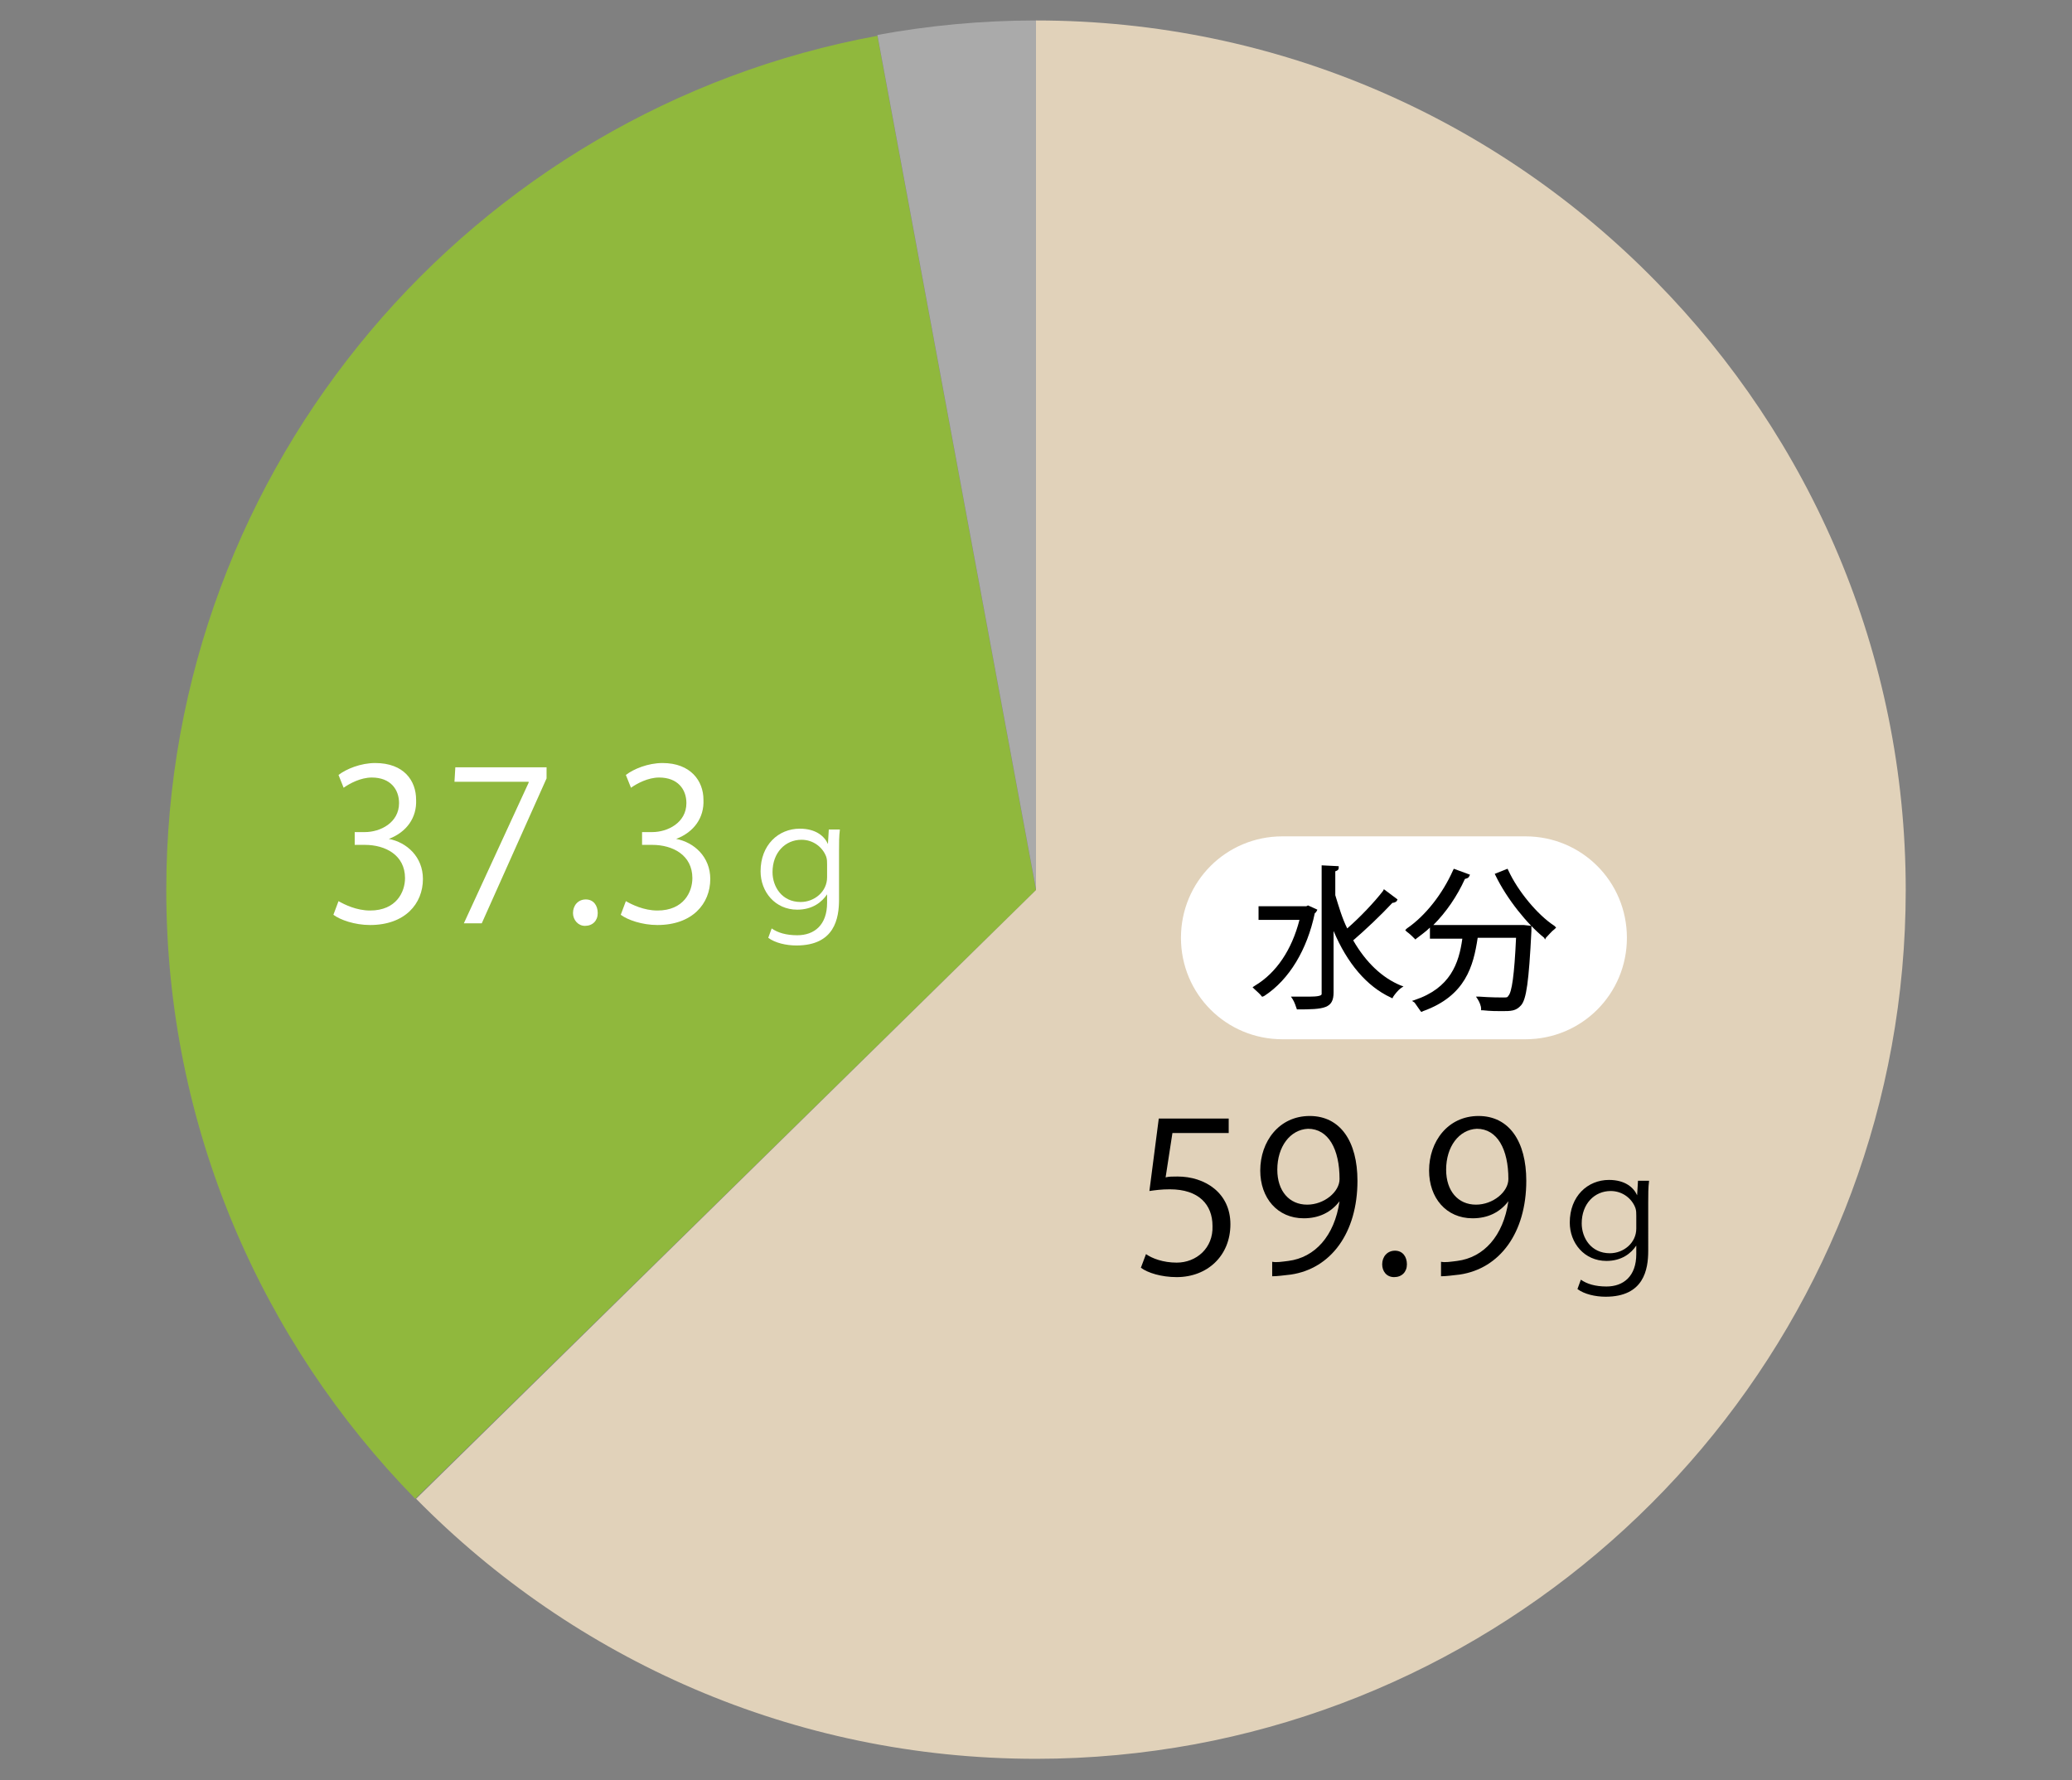
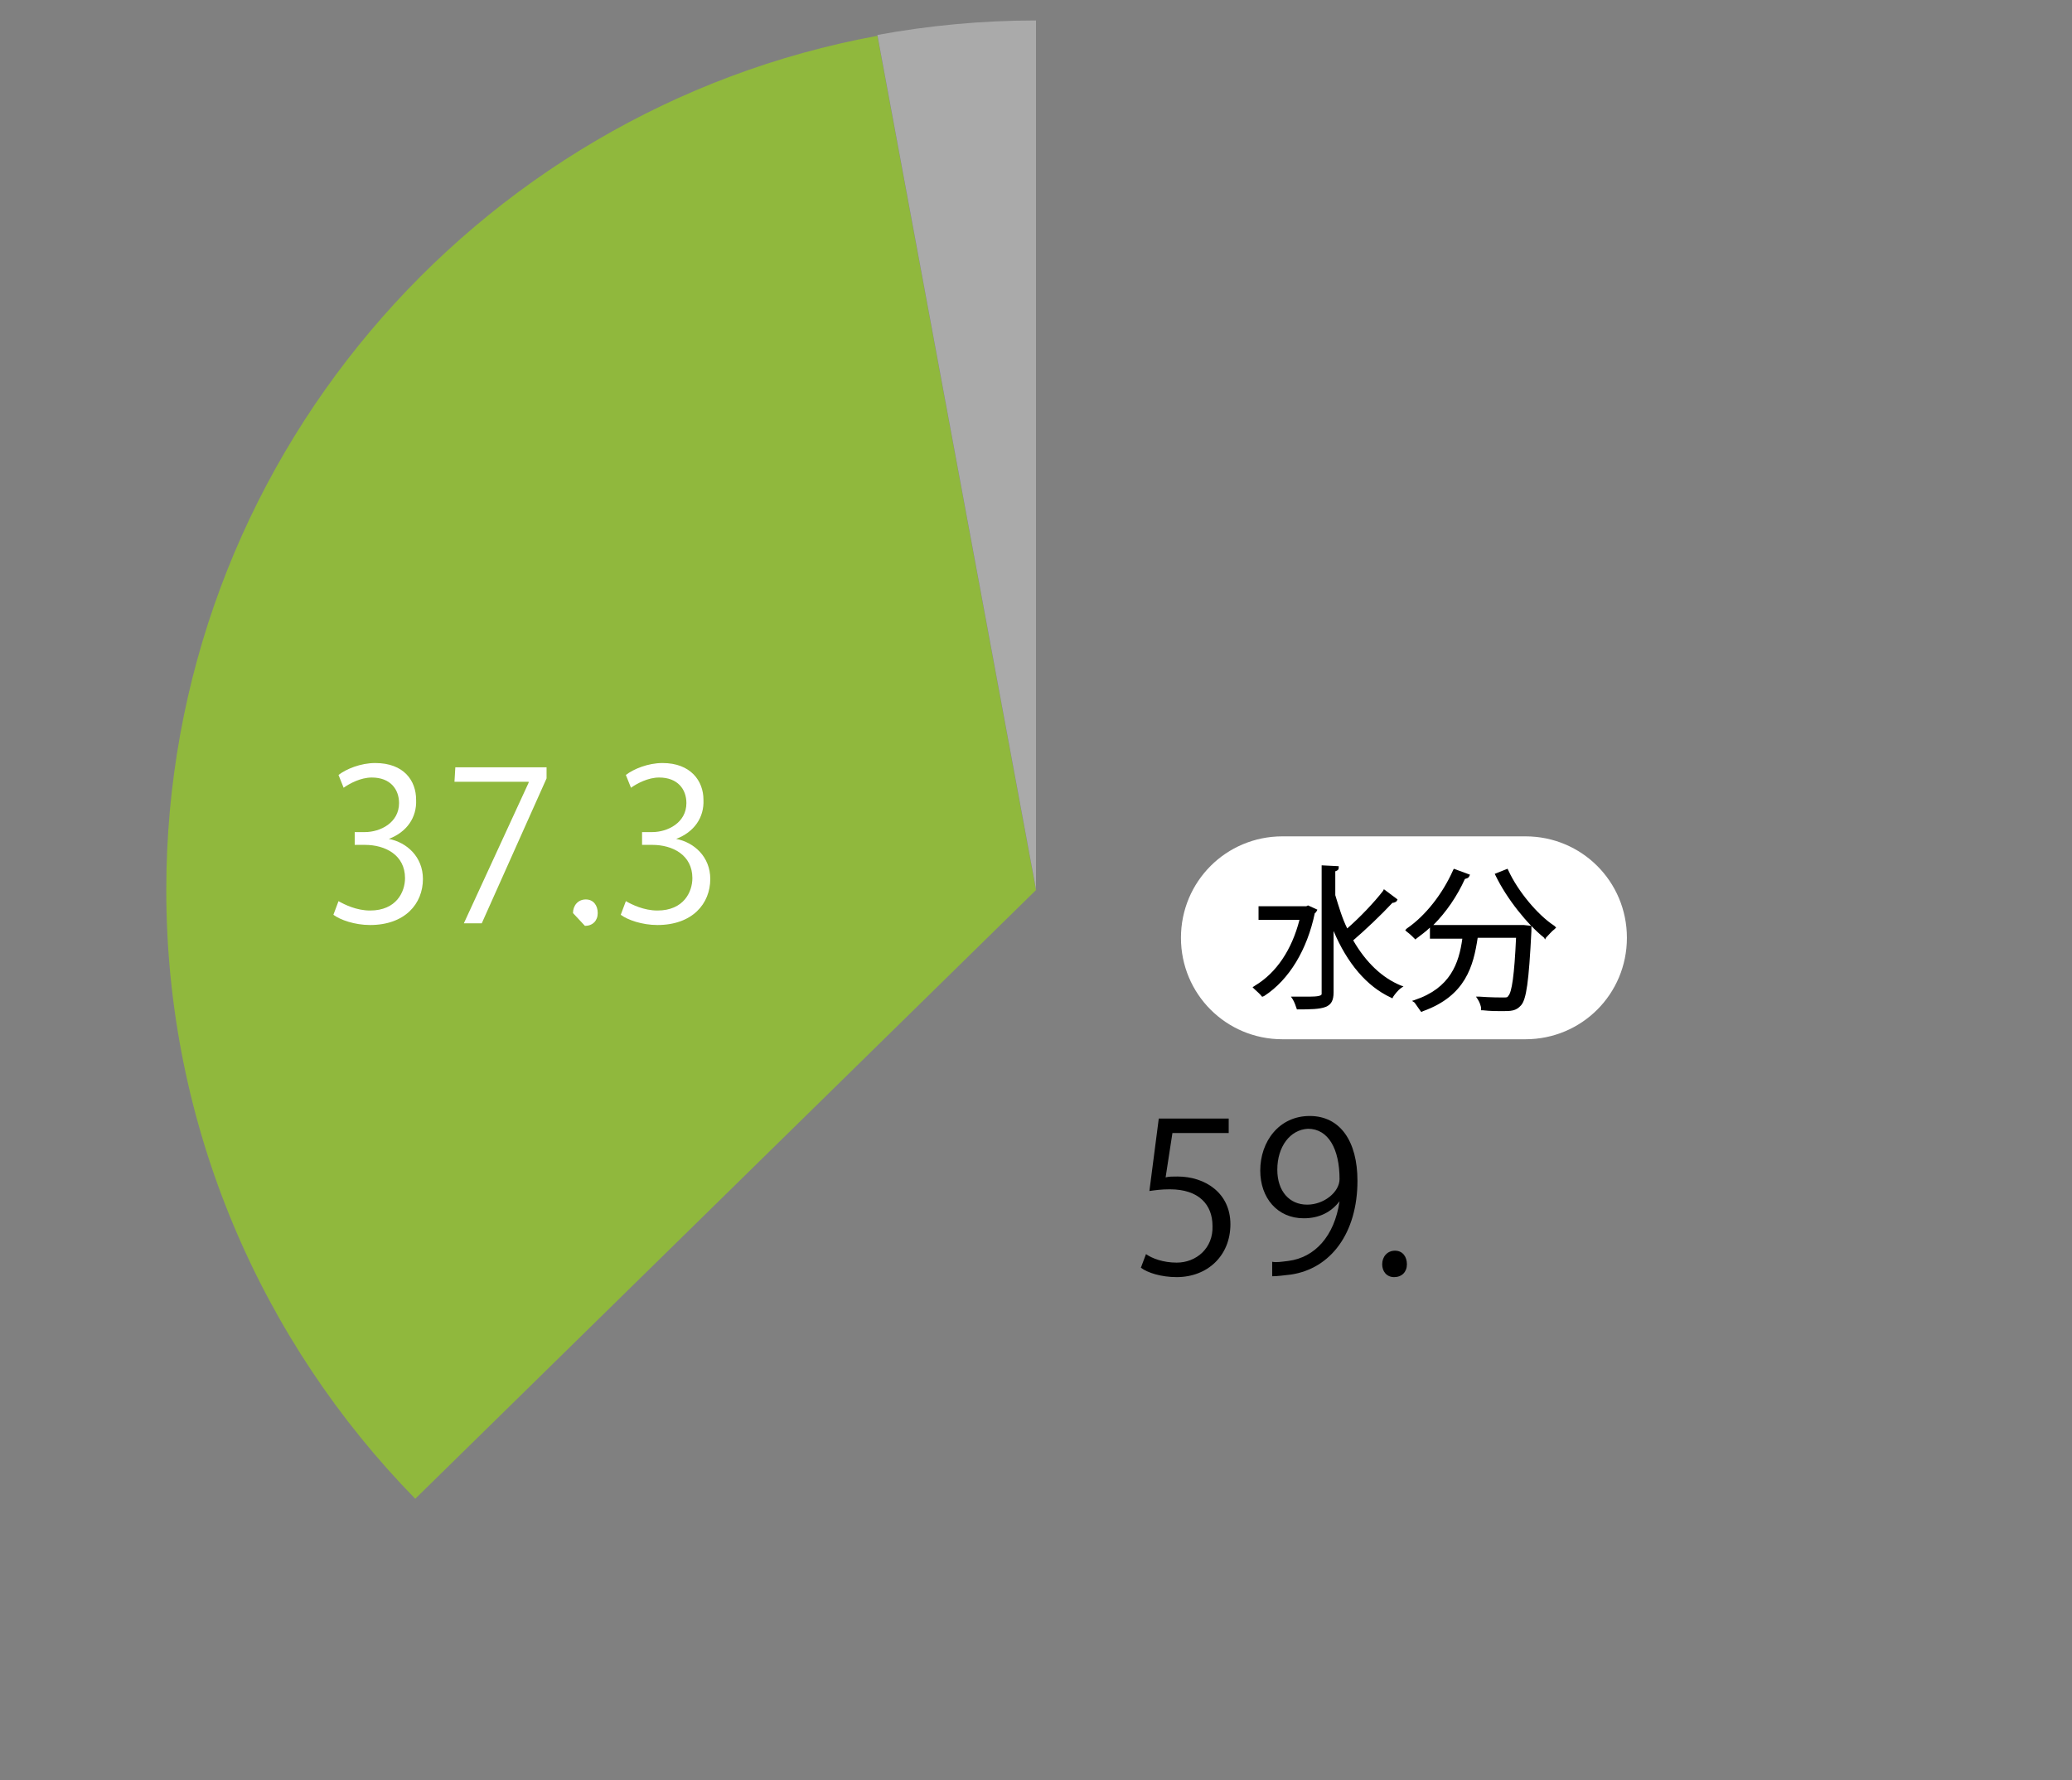
<svg xmlns="http://www.w3.org/2000/svg" version="1.1" id="_イヤー_2" x="0px" y="0px" viewBox="0 0 243 208.8" style="enable-background:new 0 0 243 208.8;" xml:space="preserve">
  <rect x="0" y="0" width="243" height="208.8" fill="#808080" stroke="none" />
  <style type="text/css">
	.st0{fill:#90B83D;}
	.st1{fill:#E1D2BA;}
	.st2{fill:#AAAAAA;}
	.st3{fill:#FFFFFF;}
</style>
  <g id="design">
    <g>
      <path class="st0" d="M121.5,104.4L102.9,4.2c-47.4,8.7-83.4,50.3-83.4,100.2c0,27.8,11.2,53,29.2,71.4L121.5,104.4L121.5,104.4z" />
-       <path class="st1" d="M194.2,33C175.7,14.1,150,2.4,121.5,2.4v102l0,0l-72.7,71.4c18.5,18.8,44.2,30.5,72.7,30.5    c6.4,0,12.6-0.6,18.6-1.7c47.4-8.8,83.4-50.3,83.4-100.2C223.5,76.6,212.3,51.4,194.2,33L194.2,33z" />
      <path class="st2" d="M121.5,2.4c-6.4,0-12.6,0.6-18.6,1.7l18.6,100.2V2.4z" />
    </g>
    <g>
      <path class="st3" d="M45.6,98.4c2.1,0.4,4,2.1,4,4.7c0,2.9-2.1,5.4-6.2,5.4c-1.8,0-3.5-0.6-4.3-1.2l0.6-1.6    c0.7,0.4,2.1,1.1,3.7,1.1c3.1,0,4.1-2.2,4.1-3.8c0-2.7-2.3-3.9-4.7-3.9h-1.2v-1.5h1.2c1.8,0,4-1.1,4-3.4c0-1.6-1-3-3.2-3    c-1.3,0-2.6,0.7-3.3,1.2l-0.6-1.5c0.9-0.7,2.6-1.4,4.3-1.4c3.4,0,4.8,2.1,4.8,4.3C48.9,95.9,47.7,97.6,45.6,98.4L45.6,98.4    L45.6,98.4z" />
      <path class="st3" d="M53.4,90h10.7v1.3l-7.6,17h-2.1L62,91.8v-0.1h-8.7L53.4,90L53.4,90z" />
-       <path class="st3" d="M67.2,107.1c0-0.9,0.6-1.6,1.5-1.6s1.4,0.7,1.4,1.6c0,0.9-0.6,1.5-1.5,1.5C67.8,108.6,67.2,107.9,67.2,107.1z    " />
+       <path class="st3" d="M67.2,107.1c0-0.9,0.6-1.6,1.5-1.6s1.4,0.7,1.4,1.6c0,0.9-0.6,1.5-1.5,1.5z    " />
      <path class="st3" d="M79.3,98.4c2.1,0.4,4,2.1,4,4.7c0,2.9-2.1,5.4-6.2,5.4c-1.8,0-3.5-0.6-4.3-1.2l0.6-1.6    c0.7,0.4,2.1,1.1,3.7,1.1c3.1,0,4.1-2.2,4.1-3.8c0-2.7-2.3-3.9-4.7-3.9h-1.2v-1.5h1.2c1.8,0,4-1.1,4-3.4c0-1.6-1-3-3.2-3    c-1.3,0-2.6,0.7-3.3,1.2l-0.6-1.5c0.9-0.7,2.6-1.4,4.3-1.4c3.3,0,4.8,2.1,4.8,4.3C82.6,95.9,81.4,97.6,79.3,98.4L79.3,98.4    L79.3,98.4z" />
-       <path class="st3" d="M98.4,105.5c0,2.2-0.5,5.4-5,5.4c-1.2,0-2.5-0.3-3.3-0.9l0.4-1.1c0.7,0.5,1.7,0.8,3,0.8c2,0,3.5-1.2,3.5-3.8    v-1h0c-0.6,0.9-1.7,1.8-3.5,1.8c-2.6,0-4.3-2.1-4.3-4.5c0-3.1,2.1-5,4.6-5c1.9,0,2.9,0.9,3.3,1.8h0l0.1-1.7h1.3    c-0.1,0.8-0.1,1.6-0.1,2.5L98.4,105.5L98.4,105.5z M97,101.4c0-0.3,0-0.6-0.1-0.9c-0.4-1.1-1.5-2-2.9-2c-1.9,0-3.4,1.5-3.4,3.8    c0,1.7,1.1,3.5,3.3,3.5c1.6,0,3.1-1.2,3.1-2.9L97,101.4L97,101.4z" />
    </g>
    <g>
      <path d="M144.1,131.2v1.7h-6.6l-0.8,5.2c0.4-0.1,0.8-0.1,1.4-0.1c3.2,0,6.2,1.9,6.2,5.6s-2.7,6.2-6.3,6.2c-1.8,0-3.4-0.5-4.2-1.1    l0.6-1.6c0.7,0.5,2,1,3.6,1c2.3,0,4.3-1.7,4.2-4.3c0-2.5-1.6-4.3-5-4.3c-1,0-1.7,0.1-2.4,0.2l1.1-8.5L144.1,131.2L144.1,131.2z" />
      <path d="M157.1,140.9c-1,1.3-2.4,2-4.2,2c-3.1,0-5.1-2.4-5.1-5.6c0-3.4,2.2-6.4,5.8-6.4s5.6,3,5.6,7.6c0,6.1-3.1,10.3-7.8,11    c-0.9,0.1-1.6,0.2-2.2,0.2v-1.7c0.5,0.1,1.1,0,1.9-0.1C154.2,147.5,156.5,145,157.1,140.9L157.1,140.9L157.1,140.9z M149.8,137.2    c0,2.5,1.4,4.1,3.5,4.1c2,0,3.8-1.5,3.8-3c0-3.5-1.3-5.9-3.7-5.9C151.3,132.5,149.8,134.5,149.8,137.2L149.8,137.2z" />
      <path d="M162.1,148.3c0-0.9,0.6-1.6,1.5-1.6s1.4,0.7,1.4,1.6c0,0.9-0.6,1.5-1.5,1.5S162.1,149.1,162.1,148.3z" />
-       <path d="M176.9,140.9c-1,1.3-2.4,2-4.2,2c-3.1,0-5.1-2.4-5.1-5.6c0-3.4,2.2-6.4,5.8-6.4s5.6,3,5.6,7.6c0,6.1-3.1,10.3-7.8,11    c-0.9,0.1-1.6,0.2-2.2,0.2v-1.7c0.5,0.1,1.1,0,1.9-0.1C174,147.5,176.3,145,176.9,140.9L176.9,140.9L176.9,140.9z M169.6,137.2    c0,2.5,1.4,4.1,3.5,4.1c2,0,3.8-1.5,3.8-3c0-3.5-1.3-5.9-3.7-5.9C171.1,132.5,169.6,134.5,169.6,137.2L169.6,137.2z" />
-       <path d="M193.3,146.7c0,2.2-0.5,5.4-5,5.4c-1.2,0-2.5-0.3-3.3-0.9l0.4-1.1c0.7,0.5,1.7,0.8,3,0.8c2,0,3.5-1.2,3.5-3.8v-1h0    c-0.6,0.9-1.7,1.8-3.5,1.8c-2.6,0-4.3-2.1-4.3-4.5c0-3.1,2.1-5,4.6-5c1.9,0,2.9,0.9,3.3,1.8h0l0.1-1.7h1.3    c-0.1,0.8-0.1,1.6-0.1,2.5L193.3,146.7L193.3,146.7z M191.9,142.6c0-0.3,0-0.6-0.1-0.9c-0.4-1.1-1.5-2-2.9-2    c-1.9,0-3.4,1.5-3.4,3.8c0,1.7,1.1,3.5,3.3,3.5c1.6,0,3.1-1.2,3.1-2.9V142.6z" />
    </g>
    <g>
      <path class="st3" d="M150.4,98.1c-6.6,0-11.9,5.3-11.9,11.9s5.3,11.9,11.9,11.9h28.5c6.6,0,11.9-5.3,11.9-11.9    s-5.3-11.9-11.9-11.9H150.4L150.4,98.1z" />
      <g>
        <path d="M152.1,118.6l0-0.2c-0.1-0.3-0.3-0.9-0.5-1.2l-0.2-0.3h0.4c0.7,0,1.3,0,1.8,0c0.9,0,1.4-0.1,1.4-0.3v-15.1l2,0.1l0,0.2     c0,0.2-0.1,0.3-0.4,0.4v2.8c0.4,1.3,0.8,2.7,1.4,3.9c1.5-1.3,3.2-3.1,4.2-4.4l0.1-0.2l1.6,1.2l-0.1,0.2c-0.1,0.1-0.3,0.2-0.5,0.2     h0c-1.3,1.4-3.2,3.2-4.6,4.4c1.5,2.6,3.4,4.4,5.6,5.3l0.3,0.1l-0.3,0.2c-0.3,0.2-0.7,0.7-0.9,1l-0.1,0.2l-0.2-0.1     c-2.8-1.3-5.1-4-6.7-7.8v7.2c0,1.9-1.1,2-4.3,2L152.1,118.6L152.1,118.6z M148,116.9c-0.2-0.3-0.7-0.7-0.9-0.9l-0.2-0.2l0.3-0.2     c2.5-1.5,4.3-4.2,5.2-7.7h-4.8v-1.6h5.6l0.2-0.1l1.1,0.5l-0.1,0.2c-0.1,0.1-0.1,0.2-0.2,0.2c-0.9,4.3-3,7.8-5.9,9.7l-0.2,0.1     L148,116.9L148,116.9z" />
        <path d="M166.6,118.6c-0.2-0.3-0.5-0.7-0.7-1l-0.3-0.2l0.3-0.1c4.2-1.4,5.2-4.3,5.6-7.2h-3.8v-1.3c-0.5,0.5-1.1,0.9-1.6,1.3     l-0.1,0.1l-0.1-0.1c-0.2-0.2-0.6-0.6-0.9-0.8l-0.2-0.2l0.2-0.2c2.2-1.5,4.2-4.1,5.4-6.8l0.1-0.2l1.9,0.7l-0.1,0.2     c-0.1,0.2-0.2,0.2-0.5,0.3c-0.9,2-2.2,3.9-3.7,5.4h10.3l0.3,0l0.9,0.1v0.2c0,0.1,0,0.4,0,0.4c-0.3,6-0.6,8-1.2,8.7     c-0.6,0.7-1.2,0.7-2.3,0.7c-0.5,0-1.3,0-2.2-0.1h-0.2v-0.2c0-0.3-0.2-0.8-0.4-1.1l-0.2-0.3l0.4,0c1.3,0.1,2.6,0.1,2.8,0.1     c0.4,0,0.5,0,0.6-0.2c0.4-0.4,0.7-2.4,0.9-6.8h-4.5c-0.5,3.3-1.4,6.8-6.4,8.6l-0.2,0.1L166.6,118.6L166.6,118.6z M181.1,110     c-2-1.6-4.4-4.6-5.7-7.3l-0.1-0.2l1.5-0.6l0.1,0.2c1.1,2.4,3.4,5.2,5.4,6.5l0.2,0.2l-0.2,0.2c-0.3,0.2-0.7,0.7-1,1l-0.1,0.2     L181.1,110L181.1,110z" />
      </g>
    </g>
  </g>
</svg>